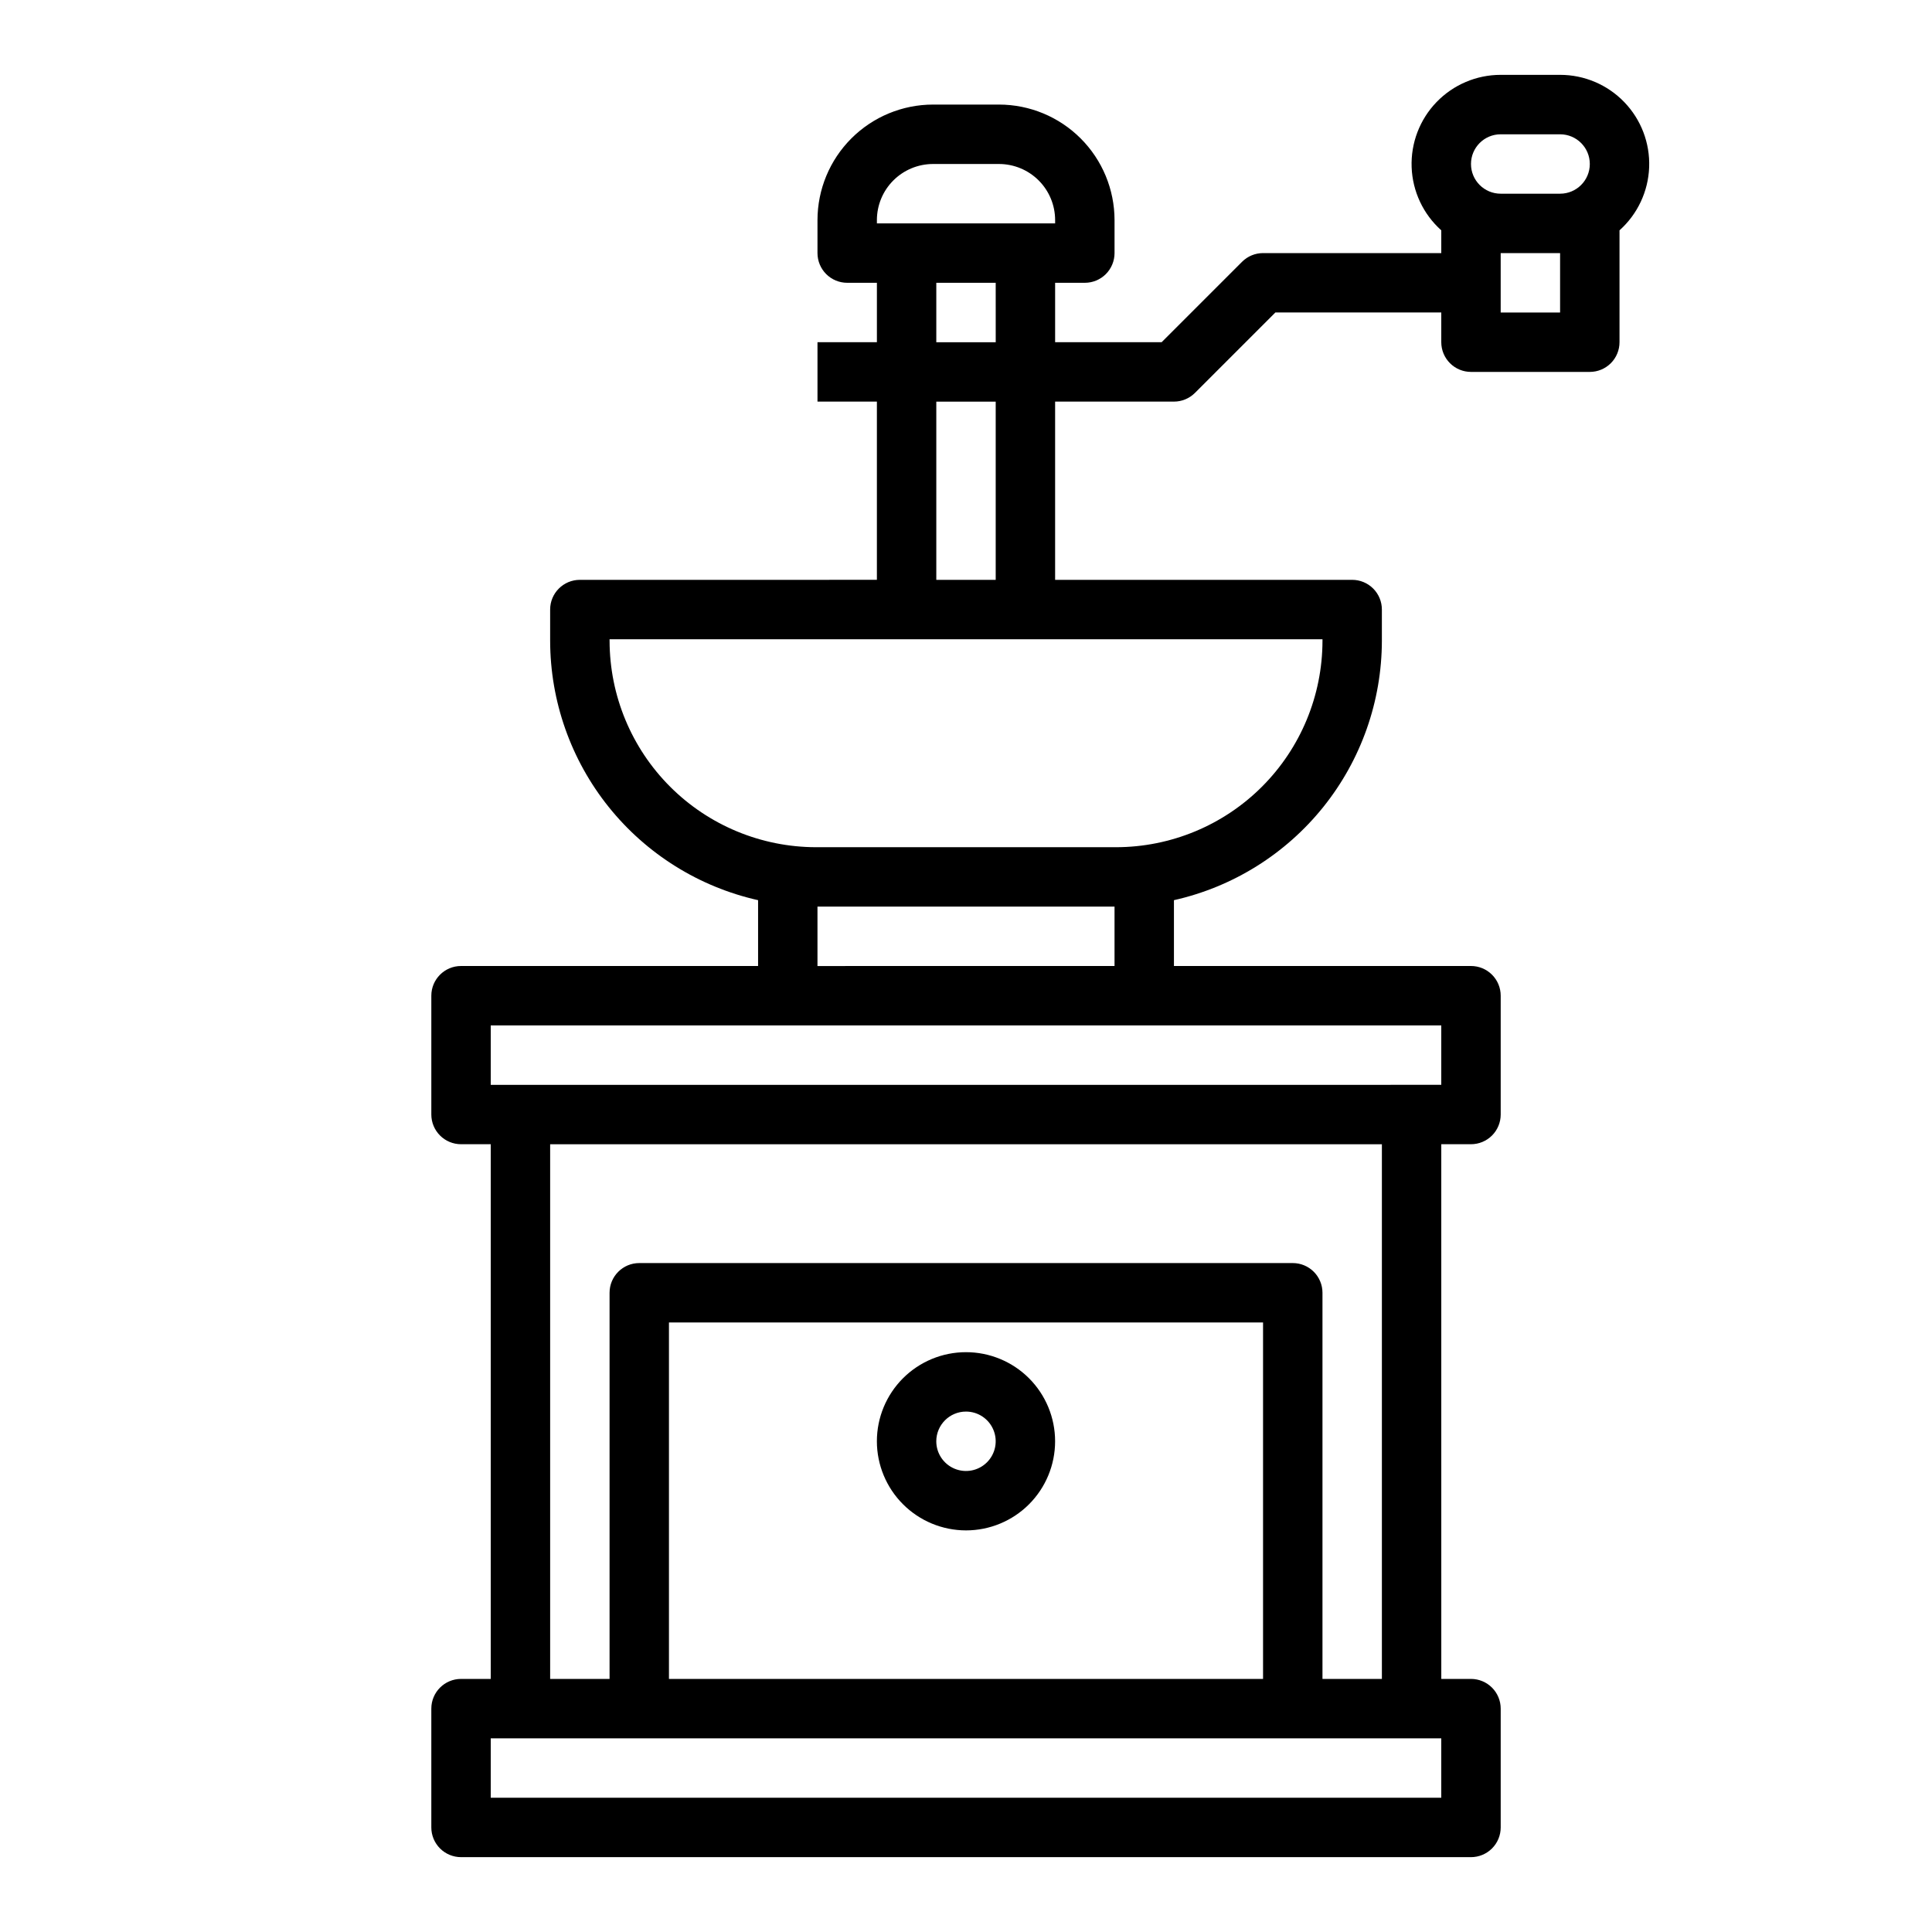
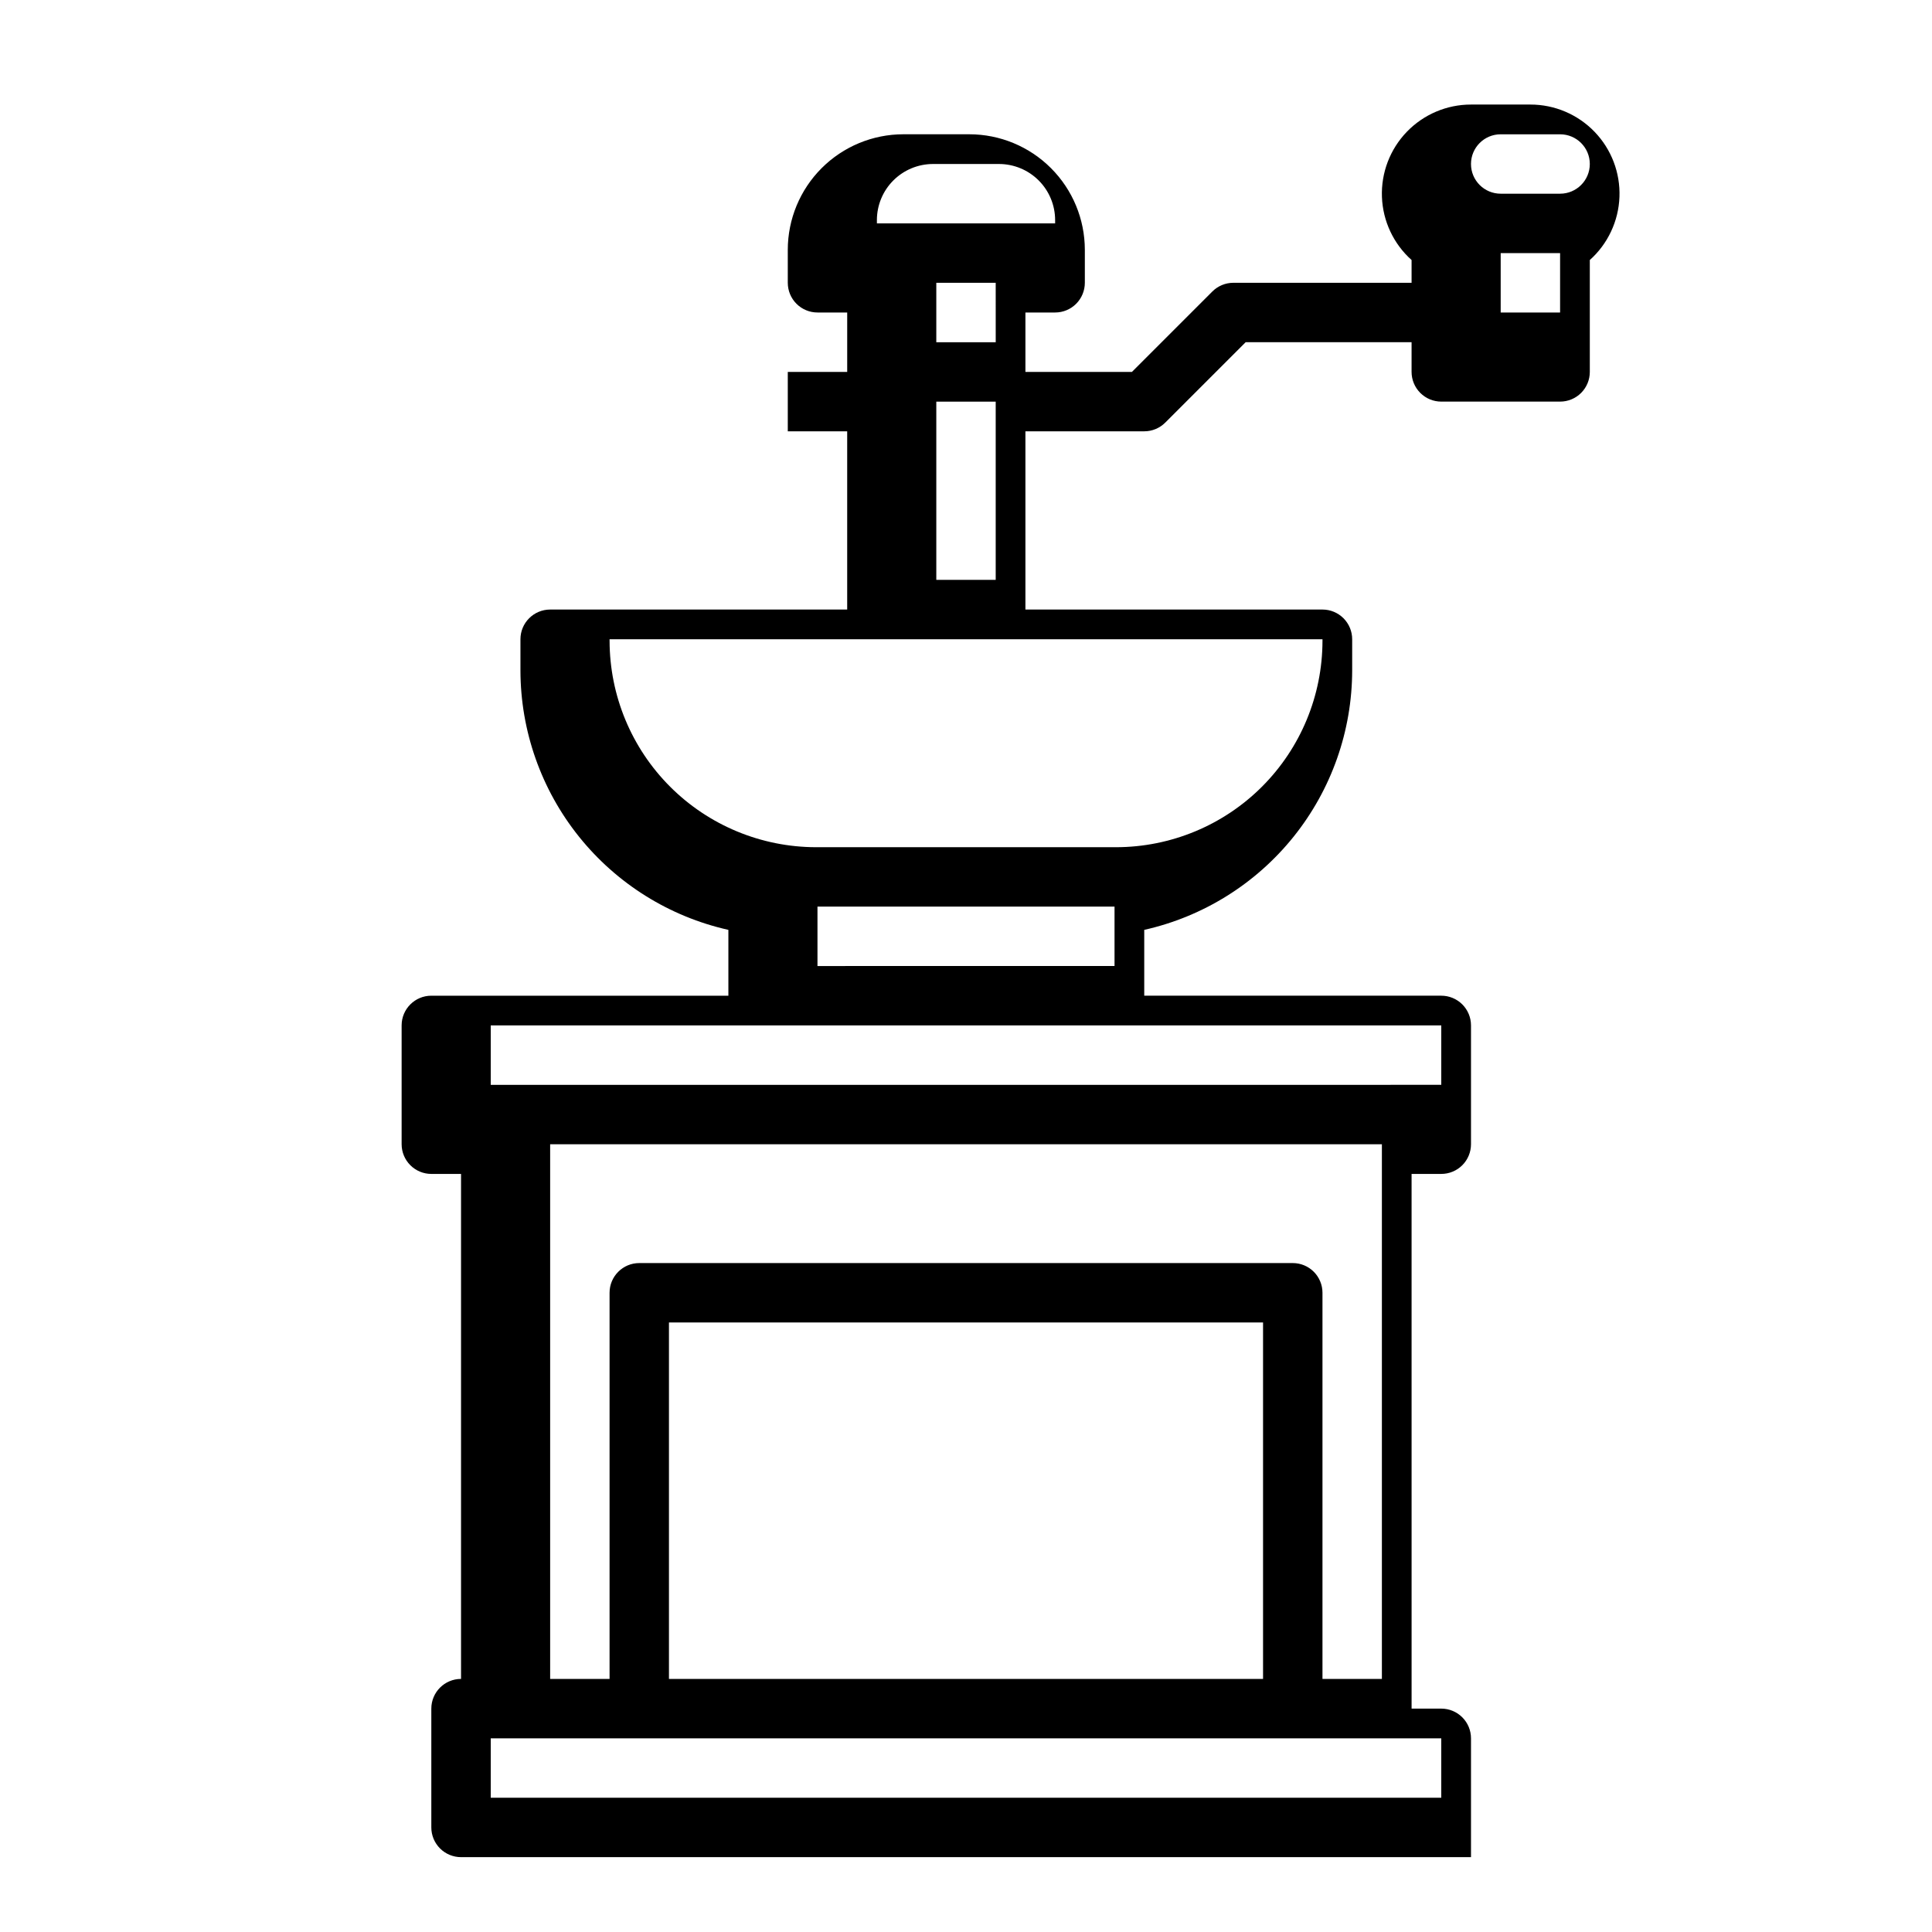
<svg xmlns="http://www.w3.org/2000/svg" fill="#000000" width="800px" height="800px" version="1.1" viewBox="144 144 512 512">
  <g>
-     <path d="m266.18 588.93c-4.348 0-7.875 3.527-7.875 7.875v31.488c0 2.086 0.832 4.09 2.309 5.566 1.477 1.473 3.477 2.305 5.566 2.305h267.65c2.086 0 4.09-0.832 5.566-2.305 1.477-1.477 2.305-3.481 2.305-5.566v-31.488c0-2.09-0.828-4.09-2.305-5.566s-3.481-2.309-5.566-2.309h-7.871l-0.004-141.7h7.875c2.086 0 4.09-0.828 5.566-2.305 1.477-1.477 2.305-3.481 2.305-5.566v-31.488c0-2.09-0.828-4.09-2.305-5.566-1.477-1.477-3.481-2.305-5.566-2.305h-78.723v-17.445c15.621-3.508 29.586-12.223 39.602-24.715 10.012-12.492 15.48-28.016 15.504-44.027v-8.277c0-2.09-0.828-4.09-2.305-5.566-1.477-1.477-3.481-2.305-5.566-2.305h-78.723v-47.234h31.488c2.09 0 4.09-0.828 5.566-2.305l21.312-21.312h43.969v7.875c0 2.086 0.832 4.09 2.309 5.566 1.477 1.477 3.477 2.305 5.566 2.305h31.488c2.086 0 4.09-0.828 5.566-2.305 1.477-1.477 2.305-3.481 2.305-5.566v-29.652c4.781-4.273 7.617-10.309 7.856-16.719 0.238-6.41-2.141-12.641-6.594-17.258-4.453-4.617-10.594-7.227-17.008-7.223h-15.742c-6.414-0.004-12.555 2.606-17.008 7.223-4.449 4.617-6.832 10.848-6.594 17.258s3.074 12.445 7.856 16.719v6.035h-47.23c-2.086 0-4.09 0.828-5.566 2.305l-21.312 21.312h-28.227v-15.746h7.875c2.086 0 4.09-0.828 5.566-2.305 1.473-1.477 2.305-3.481 2.305-5.566v-8.758c-0.012-8.113-3.238-15.891-8.977-21.629-5.734-5.734-13.512-8.965-21.625-8.973h-17.516c-8.113 0.008-15.891 3.238-21.629 8.973-5.738 5.738-8.965 13.516-8.977 21.629v8.758c0 2.086 0.832 4.09 2.309 5.566 1.477 1.477 3.477 2.305 5.566 2.305h7.871v15.746h-15.746v15.742h15.742v47.23l-78.715 0.004c-4.348 0-7.875 3.523-7.875 7.871v8.277c0.023 16.012 5.492 31.535 15.504 44.027 10.016 12.492 23.98 21.207 39.602 24.715v17.445h-78.719c-4.348 0-7.875 3.523-7.875 7.871v31.488c0 2.086 0.832 4.09 2.309 5.566 1.477 1.477 3.477 2.305 5.566 2.305h7.871v141.7zm291.26-362.11h-15.742v-15.742h15.742zm-15.742-47.23h15.742c4.348 0 7.875 3.523 7.875 7.871s-3.527 7.871-7.875 7.871h-15.742c-4.348 0-7.871-3.523-7.871-7.871s3.523-7.871 7.871-7.871zm-165.31 22.73c0.004-3.938 1.57-7.715 4.356-10.5 2.789-2.785 6.562-4.352 10.504-4.359h17.516c3.938 0.008 7.715 1.574 10.5 4.359 2.785 2.785 4.352 6.562 4.356 10.5v0.887h-47.23zm15.742 32.375v-15.746h15.742l0.004 15.746zm15.742 15.742v47.23l-15.742 0.004v-47.234zm-102.33 63.383v-0.406h188.93v0.406c-0.016 14.5-5.781 28.406-16.035 38.66-10.258 10.254-24.16 16.02-38.66 16.039h-79.535c-14.5-0.02-28.402-5.785-38.656-16.039-10.254-10.254-16.023-24.16-16.039-38.66zm133.82 70.441v15.742l-78.723 0.004v-15.746zm-165.31 31.488h251.9v15.742l-251.9 0.004zm212.54 62.977h-173.18c-4.348 0-7.871 3.523-7.871 7.871v102.34h-15.746v-141.7h220.42v141.7h-15.746v-102.34c0-2.086-0.828-4.09-2.305-5.566-1.477-1.477-3.477-2.305-5.566-2.305zm-7.871 15.742v94.465h-157.44v-94.465zm-196.8 110.21h244.03v15.742h-251.9v-15.742z" />
-     <path d="m400 549.57c6.262 0 12.27-2.488 16.699-6.918 4.426-4.426 6.914-10.434 6.914-16.699 0-6.262-2.488-12.27-6.914-16.699-4.43-4.426-10.438-6.914-16.699-6.914-6.266 0-12.273 2.488-16.699 6.914-4.43 4.43-6.918 10.438-6.918 16.699 0.008 6.262 2.496 12.266 6.926 16.691 4.426 4.43 10.43 6.918 16.691 6.926zm0-31.488c3.184 0 6.055 1.918 7.269 4.859 1.219 2.941 0.547 6.328-1.703 8.578-2.254 2.254-5.641 2.926-8.582 1.707s-4.859-4.086-4.859-7.273c0.008-4.344 3.527-7.867 7.875-7.871z" />
+     <path d="m266.18 588.93c-4.348 0-7.875 3.527-7.875 7.875v31.488c0 2.086 0.832 4.09 2.309 5.566 1.477 1.473 3.477 2.305 5.566 2.305h267.65v-31.488c0-2.09-0.828-4.09-2.305-5.566s-3.481-2.309-5.566-2.309h-7.871l-0.004-141.7h7.875c2.086 0 4.09-0.828 5.566-2.305 1.477-1.477 2.305-3.481 2.305-5.566v-31.488c0-2.09-0.828-4.09-2.305-5.566-1.477-1.477-3.481-2.305-5.566-2.305h-78.723v-17.445c15.621-3.508 29.586-12.223 39.602-24.715 10.012-12.492 15.48-28.016 15.504-44.027v-8.277c0-2.09-0.828-4.09-2.305-5.566-1.477-1.477-3.481-2.305-5.566-2.305h-78.723v-47.234h31.488c2.09 0 4.09-0.828 5.566-2.305l21.312-21.312h43.969v7.875c0 2.086 0.832 4.09 2.309 5.566 1.477 1.477 3.477 2.305 5.566 2.305h31.488c2.086 0 4.09-0.828 5.566-2.305 1.477-1.477 2.305-3.481 2.305-5.566v-29.652c4.781-4.273 7.617-10.309 7.856-16.719 0.238-6.41-2.141-12.641-6.594-17.258-4.453-4.617-10.594-7.227-17.008-7.223h-15.742c-6.414-0.004-12.555 2.606-17.008 7.223-4.449 4.617-6.832 10.848-6.594 17.258s3.074 12.445 7.856 16.719v6.035h-47.23c-2.086 0-4.09 0.828-5.566 2.305l-21.312 21.312h-28.227v-15.746h7.875c2.086 0 4.09-0.828 5.566-2.305 1.473-1.477 2.305-3.481 2.305-5.566v-8.758c-0.012-8.113-3.238-15.891-8.977-21.629-5.734-5.734-13.512-8.965-21.625-8.973h-17.516c-8.113 0.008-15.891 3.238-21.629 8.973-5.738 5.738-8.965 13.516-8.977 21.629v8.758c0 2.086 0.832 4.09 2.309 5.566 1.477 1.477 3.477 2.305 5.566 2.305h7.871v15.746h-15.746v15.742h15.742v47.23l-78.715 0.004c-4.348 0-7.875 3.523-7.875 7.871v8.277c0.023 16.012 5.492 31.535 15.504 44.027 10.016 12.492 23.98 21.207 39.602 24.715v17.445h-78.719c-4.348 0-7.875 3.523-7.875 7.871v31.488c0 2.086 0.832 4.09 2.309 5.566 1.477 1.477 3.477 2.305 5.566 2.305h7.871v141.7zm291.26-362.11h-15.742v-15.742h15.742zm-15.742-47.23h15.742c4.348 0 7.875 3.523 7.875 7.871s-3.527 7.871-7.875 7.871h-15.742c-4.348 0-7.871-3.523-7.871-7.871s3.523-7.871 7.871-7.871zm-165.31 22.73c0.004-3.938 1.57-7.715 4.356-10.5 2.789-2.785 6.562-4.352 10.504-4.359h17.516c3.938 0.008 7.715 1.574 10.5 4.359 2.785 2.785 4.352 6.562 4.356 10.5v0.887h-47.23zm15.742 32.375v-15.746h15.742l0.004 15.746zm15.742 15.742v47.23l-15.742 0.004v-47.234zm-102.33 63.383v-0.406h188.93v0.406c-0.016 14.5-5.781 28.406-16.035 38.66-10.258 10.254-24.16 16.02-38.66 16.039h-79.535c-14.5-0.02-28.402-5.785-38.656-16.039-10.254-10.254-16.023-24.16-16.039-38.66zm133.82 70.441v15.742l-78.723 0.004v-15.746zm-165.31 31.488h251.9v15.742l-251.9 0.004zm212.54 62.977h-173.18c-4.348 0-7.871 3.523-7.871 7.871v102.34h-15.746v-141.7h220.42v141.7h-15.746v-102.34c0-2.086-0.828-4.09-2.305-5.566-1.477-1.477-3.477-2.305-5.566-2.305zm-7.871 15.742v94.465h-157.44v-94.465zm-196.8 110.21h244.03v15.742h-251.9v-15.742z" />
  </g>
</svg>